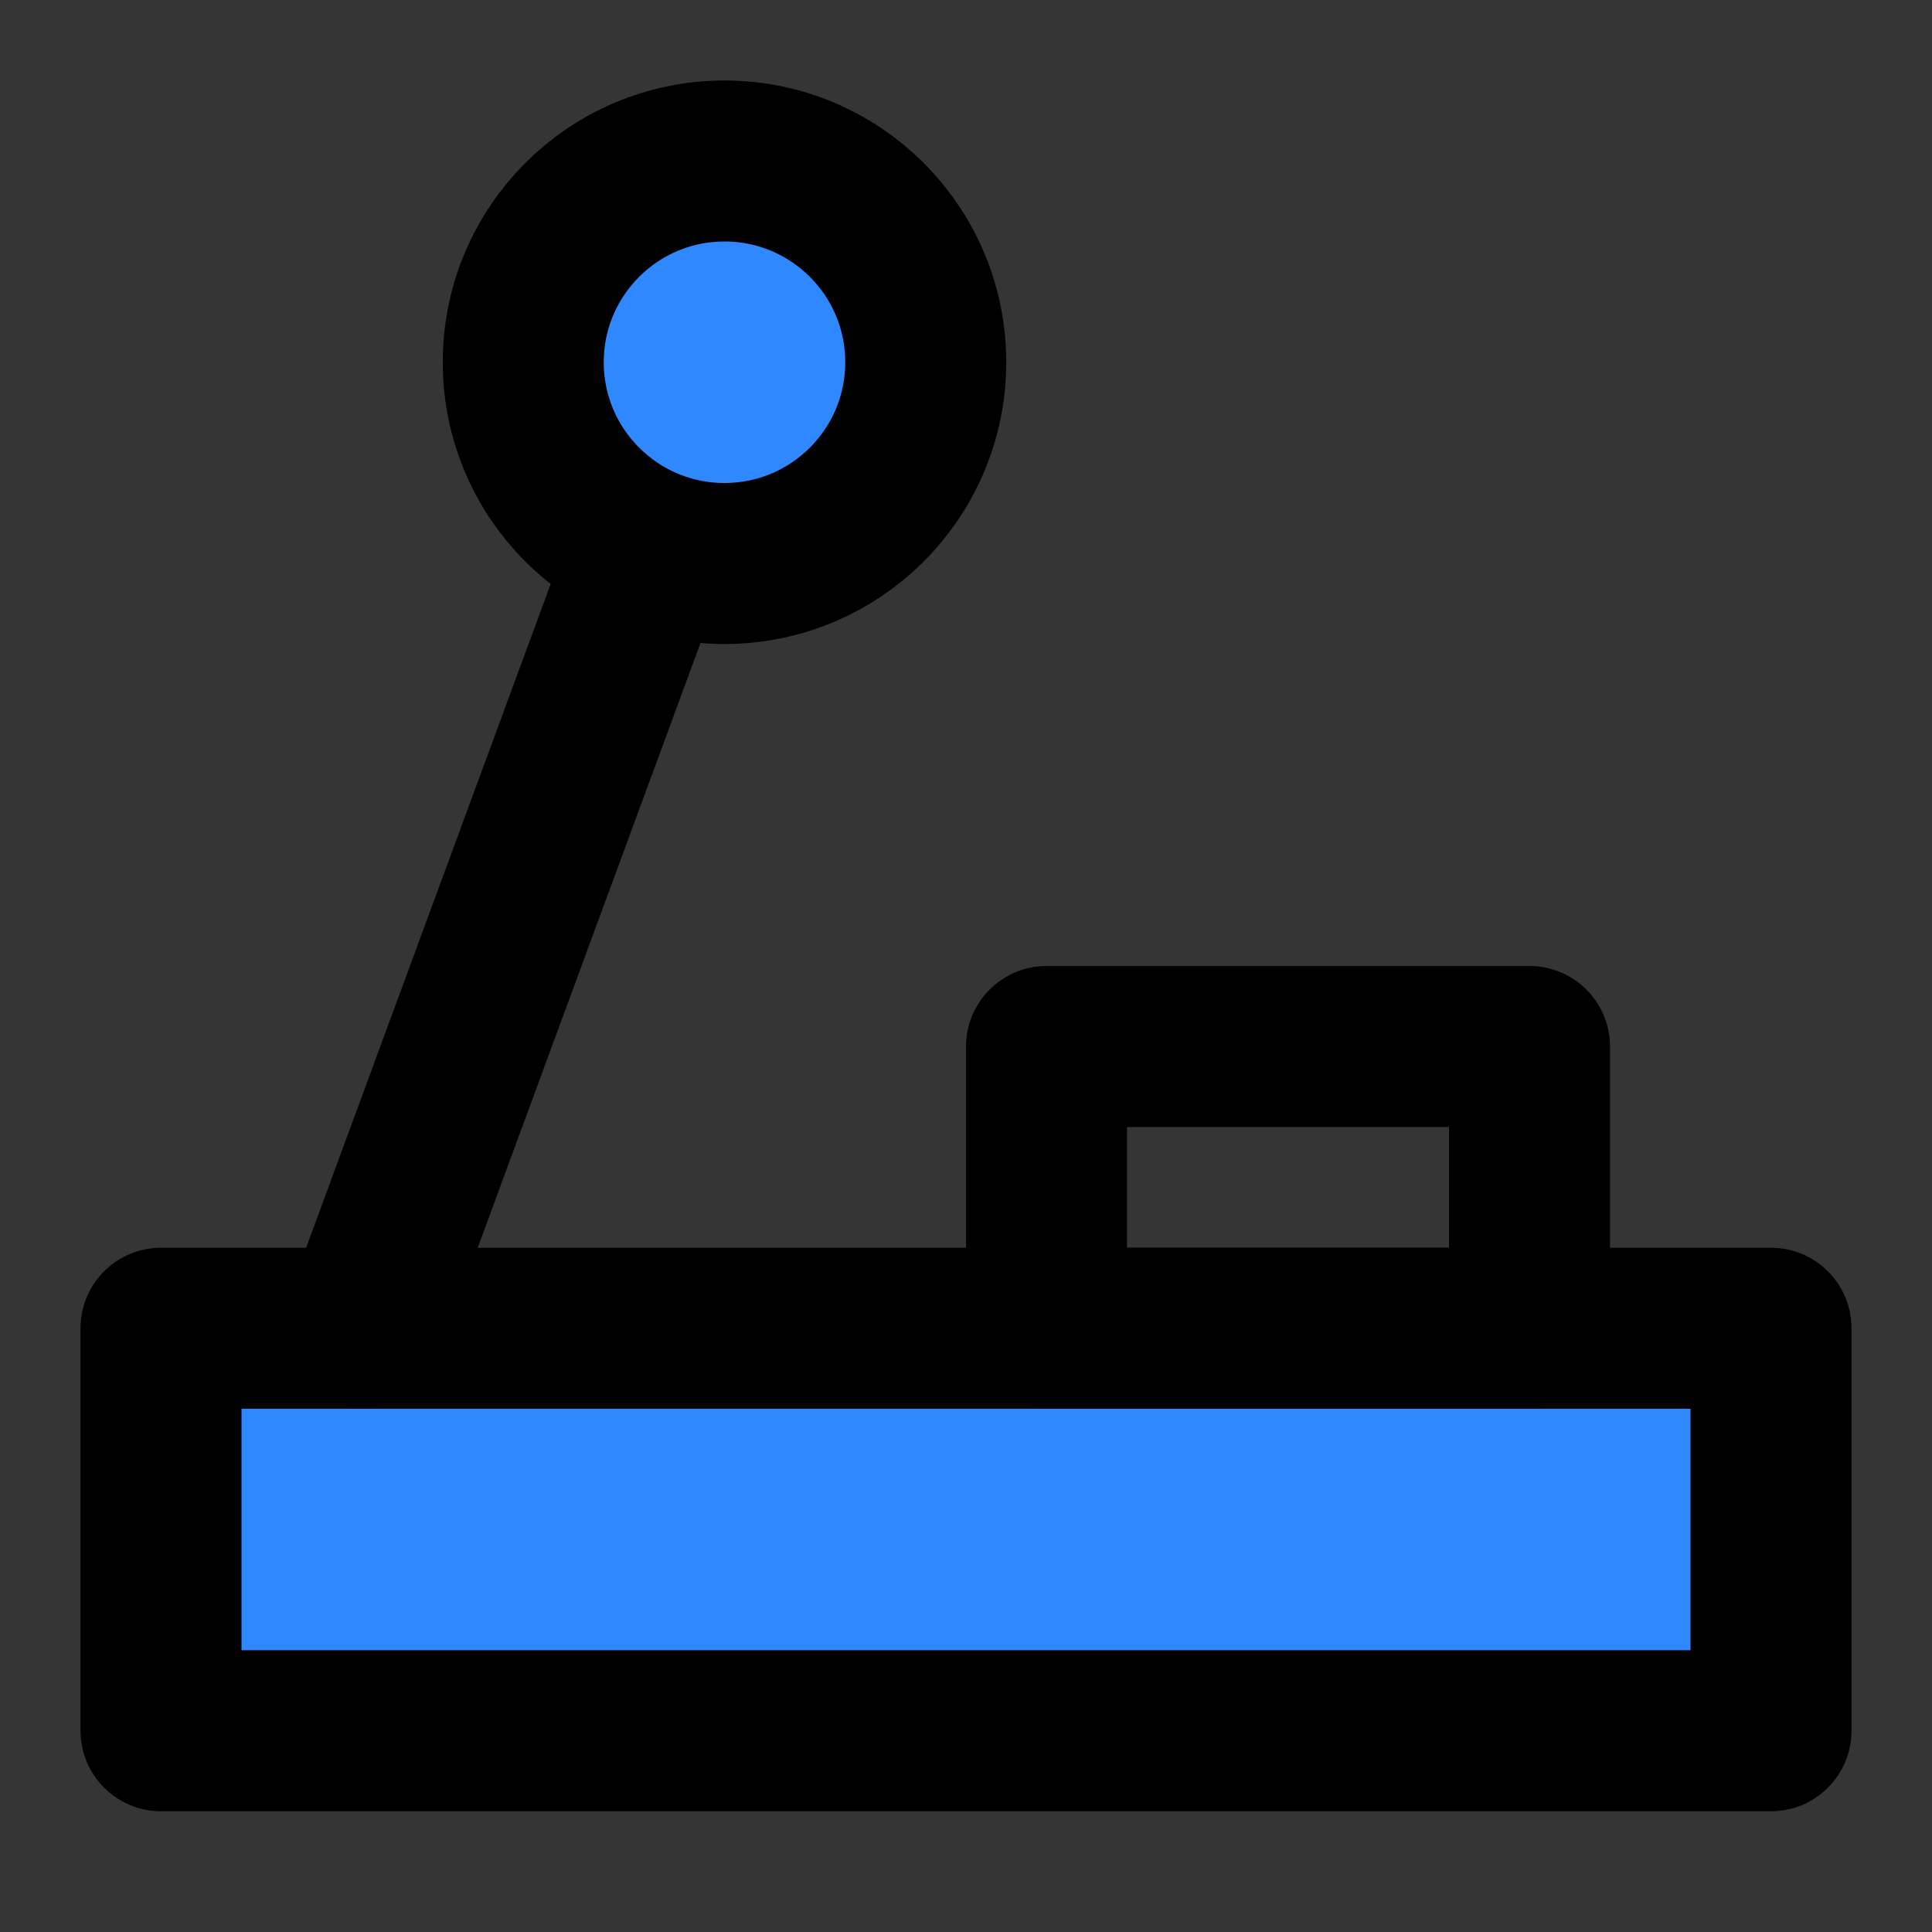
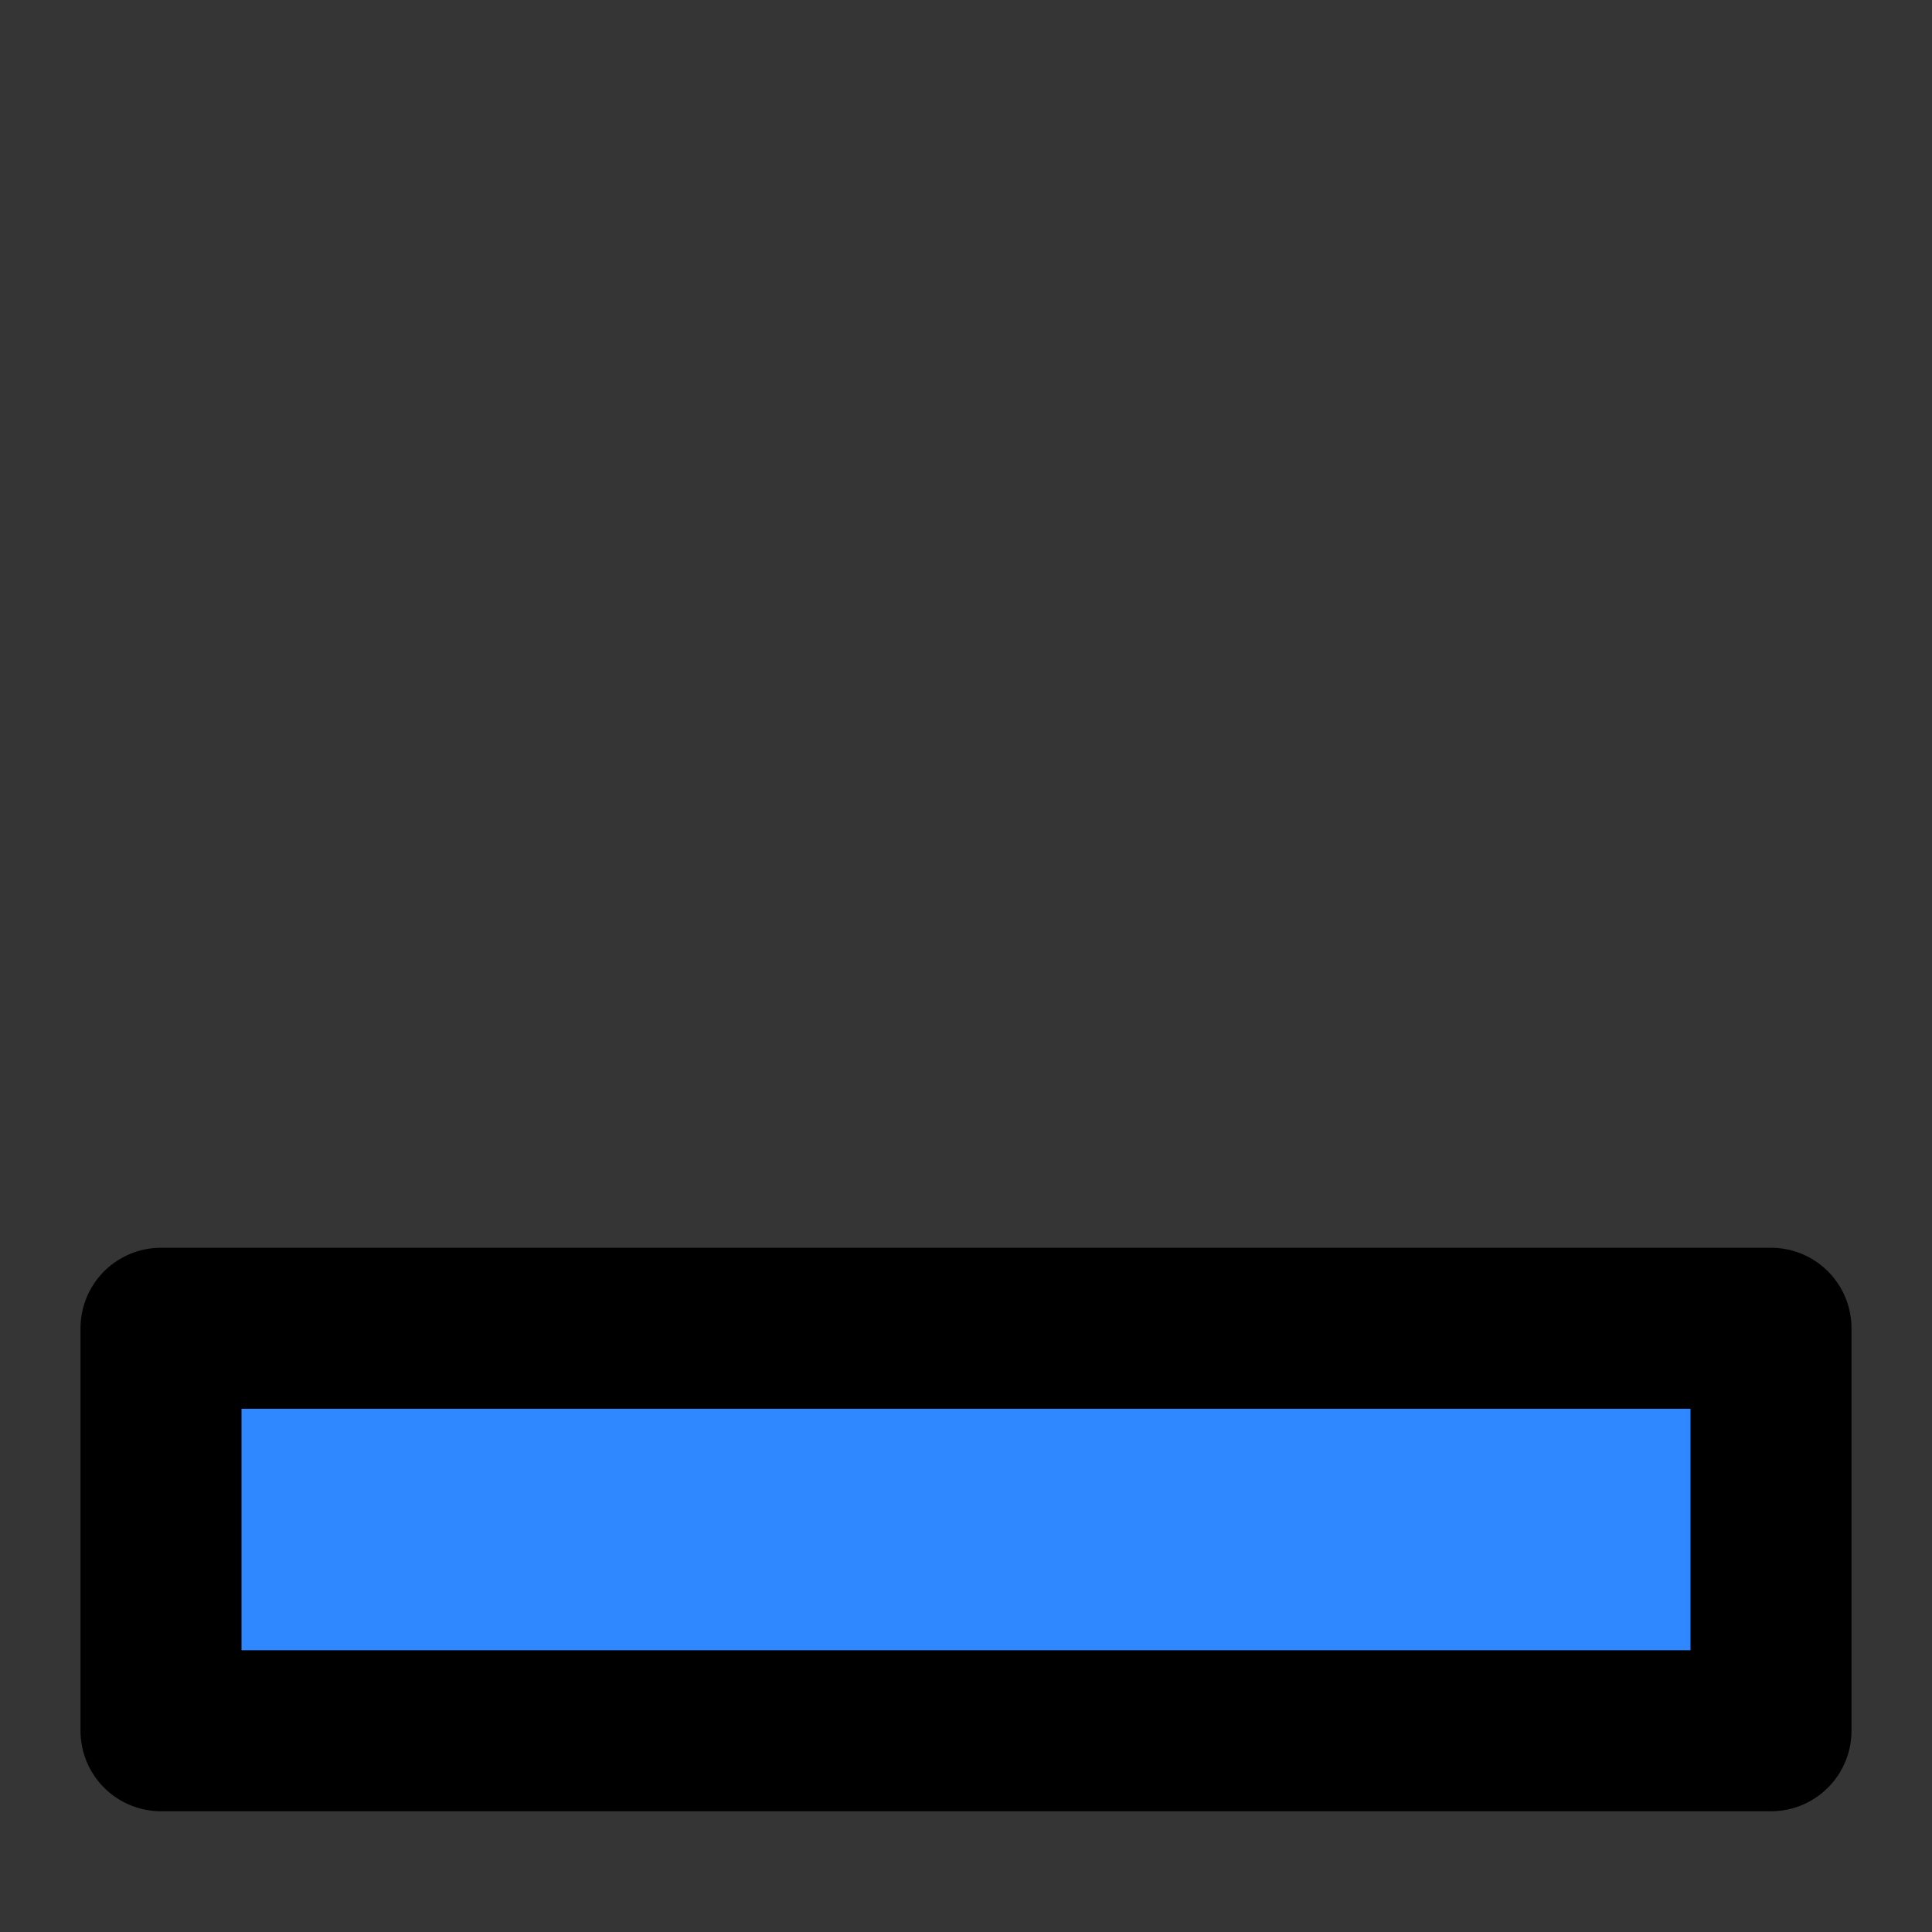
<svg xmlns="http://www.w3.org/2000/svg" width="800px" height="800px" viewBox="0 0 48 48" version="1.1">
  <rect x="0" y="0" width="48" height="48" fill="#333333" stroke="none" />
  <title>joystick</title>
  <desc>Created with Sketch.</desc>
  <g id="joystick" stroke="none" stroke-width="1" fill="none" fill-rule="evenodd" stroke-linejoin="round">
    <rect width="48" height="48" fill="white" fill-opacity="0.01" />
    <g id="编组" transform="translate(4, 4)" stroke="#000000" stroke-width="4">
      <rect id="Rectangle-9" fill="#2F88FF" fill-rule="nonzero" x="0" y="29" width="40" height="10">

</rect>
-       <rect id="Rectangle-9-Copy" stroke-linecap="round" x="22" y="22" width="12" height="7">
- 
- </rect>
-       <circle id="Oval-10" fill="#2F88FF" fill-rule="nonzero" cx="14" cy="5" r="5">
- 
- </circle>
-       <path d="M12,10 L5,29" id="Path-22" stroke-linecap="round">
- 
- </path>
    </g>
  </g>
</svg>